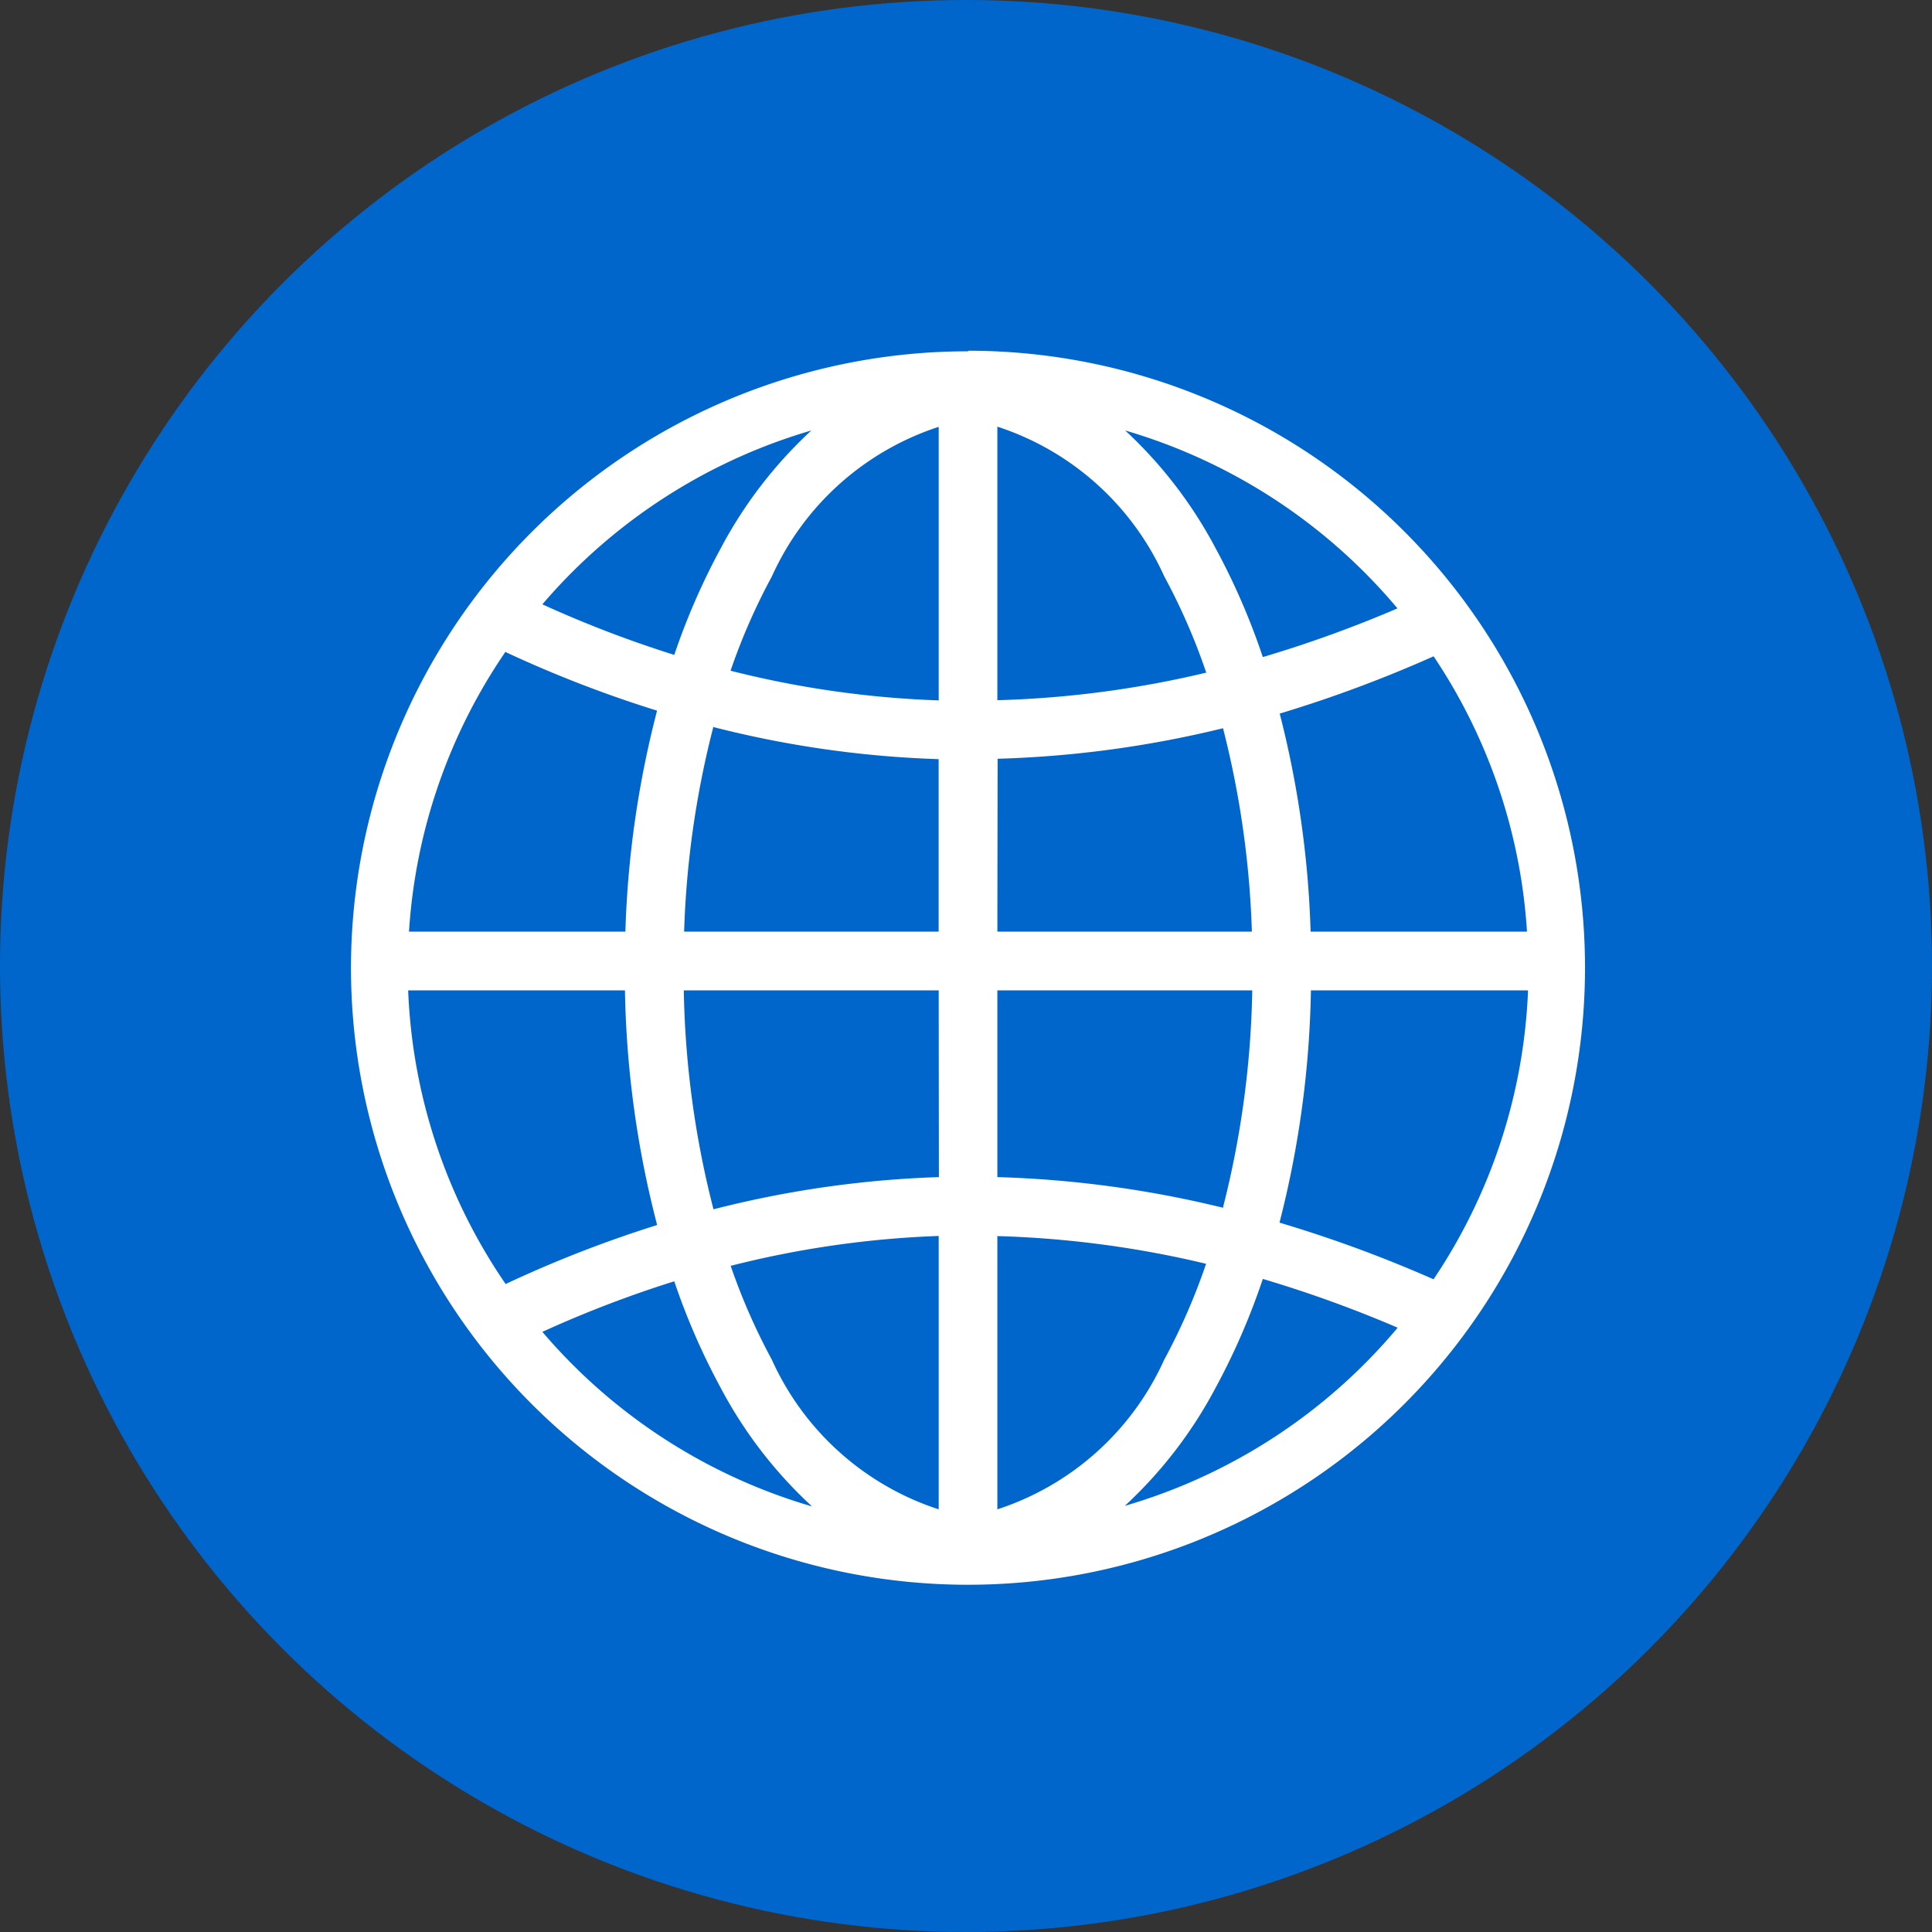
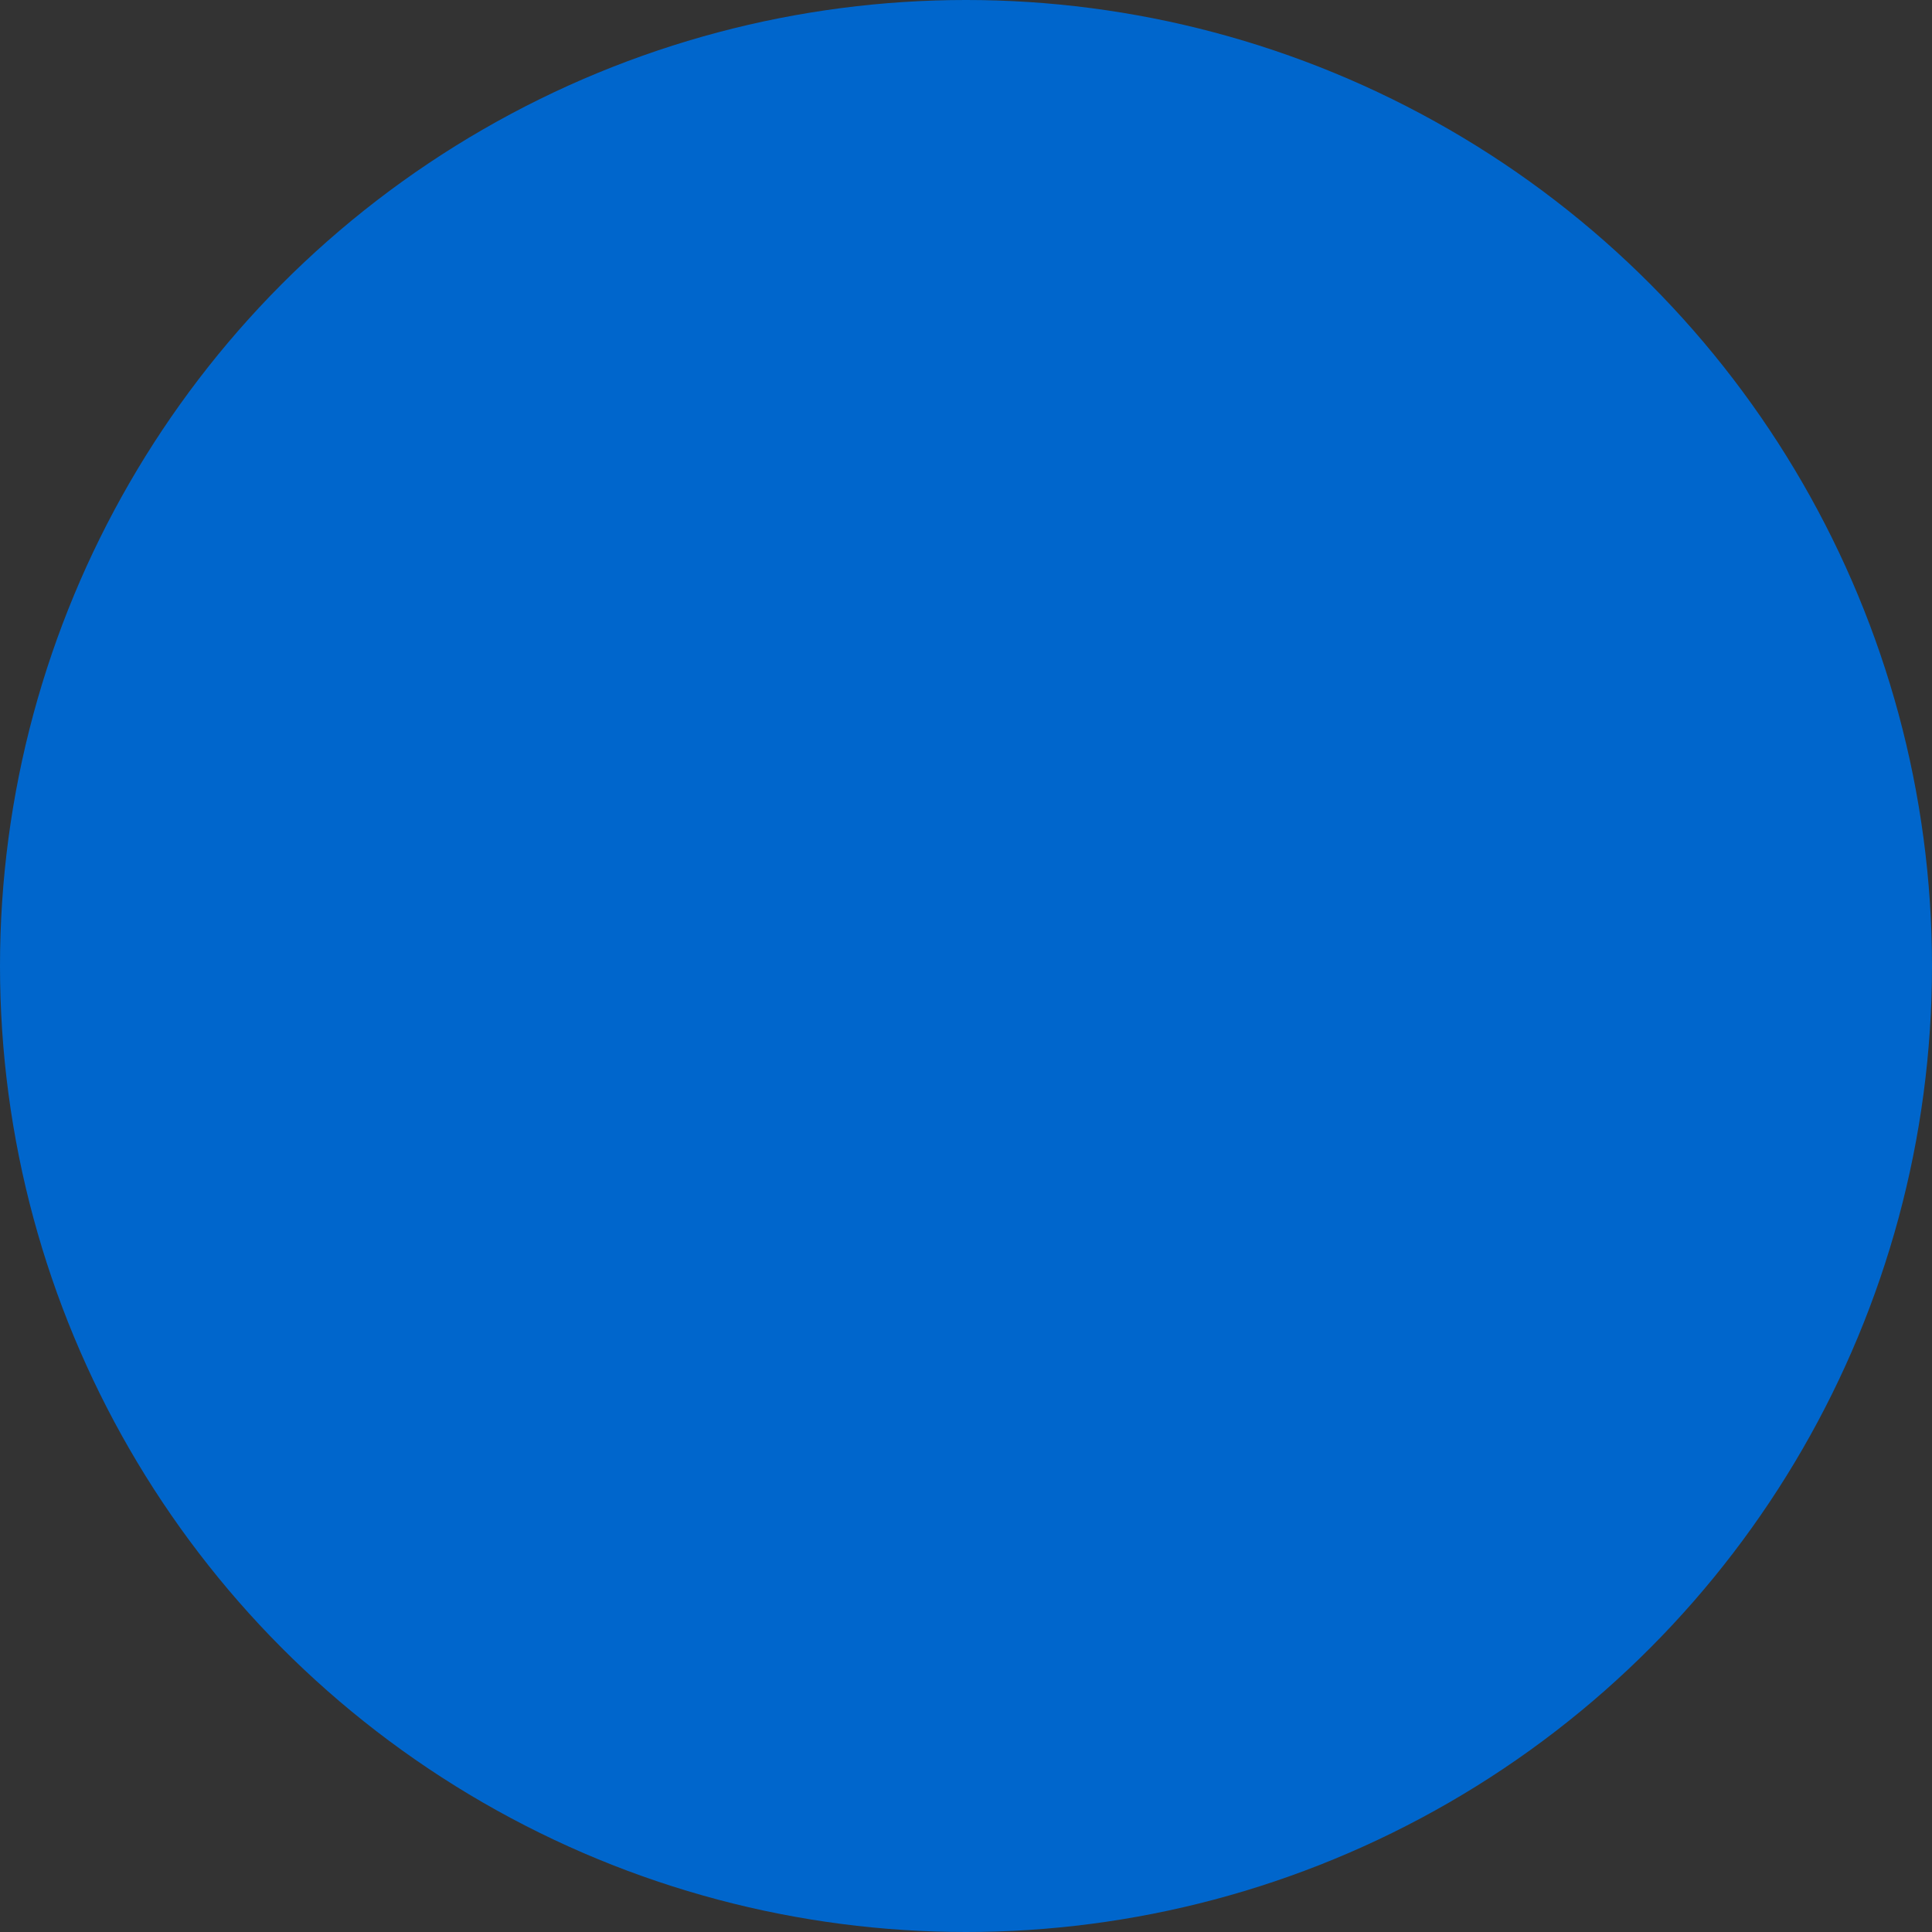
<svg xmlns="http://www.w3.org/2000/svg" width="30" height="30" viewBox="0 0 30 30">
  <rect x="0" y="0" width="30" height="30" fill="#333333" stroke="none" />
  <g id="Raggruppa_112" data-name="Raggruppa 112" transform="translate(-390 -2263)">
    <circle id="Ellisse_3" data-name="Ellisse 3" cx="15" cy="15" r="15" transform="translate(390 2263)" fill="#06c" />
-     <path id="Tracciato_8" data-name="Tracciato 8" d="M202.9,101.356a8.705,8.705,0,0,0-4.178,2.7,17.637,17.637,0,0,0,2.048.785,10.578,10.578,0,0,1,.719-1.65,6.868,6.868,0,0,1,1.411-1.836m0,16.7a6.869,6.869,0,0,1-1.411-1.836,10.577,10.577,0,0,1-.719-1.651,17.664,17.664,0,0,0-2.048.785A8.7,8.7,0,0,0,202.9,118.061Zm9.1-2.768a19.1,19.1,0,0,0-2.091-.756,10.61,10.61,0,0,1-.732,1.688,6.869,6.869,0,0,1-1.411,1.836A8.706,8.706,0,0,0,212,115.292Zm-4.234-13.936a6.869,6.869,0,0,1,1.411,1.836,10.611,10.611,0,0,1,.732,1.688,19.088,19.088,0,0,0,2.091-.756A8.706,8.706,0,0,0,207.77,101.356Zm-2.89,4.192V101.3a4.306,4.306,0,0,0-2.591,2.324,9.624,9.624,0,0,0-.641,1.463A15.277,15.277,0,0,0,204.881,105.548Zm-3.232,8.779a9.621,9.621,0,0,0,.641,1.463,4.306,4.306,0,0,0,2.591,2.324v-4.245A15.28,15.28,0,0,0,201.649,114.327Zm4.143-.461v4.248a4.306,4.306,0,0,0,2.591-2.324,9.645,9.645,0,0,0,.65-1.489A15.829,15.829,0,0,0,205.792,113.866Zm3.241-8.751a9.65,9.65,0,0,0-.65-1.489,4.306,4.306,0,0,0-2.591-2.324v4.248A15.824,15.824,0,0,0,209.033,105.116Zm-10.876,9.5a18.665,18.665,0,0,1,2.352-.916,15.51,15.51,0,0,1-.5-3.644h-3.366A8.653,8.653,0,0,0,198.157,114.618Zm6.724-4.56h-3.958a14.621,14.621,0,0,0,.461,3.4,16.18,16.18,0,0,1,3.5-.5Zm4.415,3.37a14.636,14.636,0,0,0,.454-3.37h-3.958v2.9A16.709,16.709,0,0,1,209.3,113.428Zm4.731-3.37h-3.366a15.532,15.532,0,0,1-.488,3.607,20.2,20.2,0,0,1,2.392.88A8.653,8.653,0,0,0,214.027,110.058Zm-3.853-4.306a15.449,15.449,0,0,1,.482,3.394h3.36a8.65,8.65,0,0,0-1.45-4.275A20.208,20.208,0,0,1,210.174,105.752Zm-4.382,3.394h3.952a14.54,14.54,0,0,0-.448-3.158,16.71,16.71,0,0,1-3.5.474Zm-4.409-3.184a14.526,14.526,0,0,0-.455,3.184h3.952V106.46A16.185,16.185,0,0,1,201.383,105.963Zm-3.227-1.164a8.652,8.652,0,0,0-1.5,4.348h3.36a15.426,15.426,0,0,1,.492-3.431A18.674,18.674,0,0,1,198.157,104.8Zm7.18-4.672a9.581,9.581,0,1,1-9.581,9.581A9.581,9.581,0,0,1,205.336,100.127Z" transform="translate(199.7 2168.328)" fill="#fff" fill-rule="evenodd" />
  </g>
</svg>